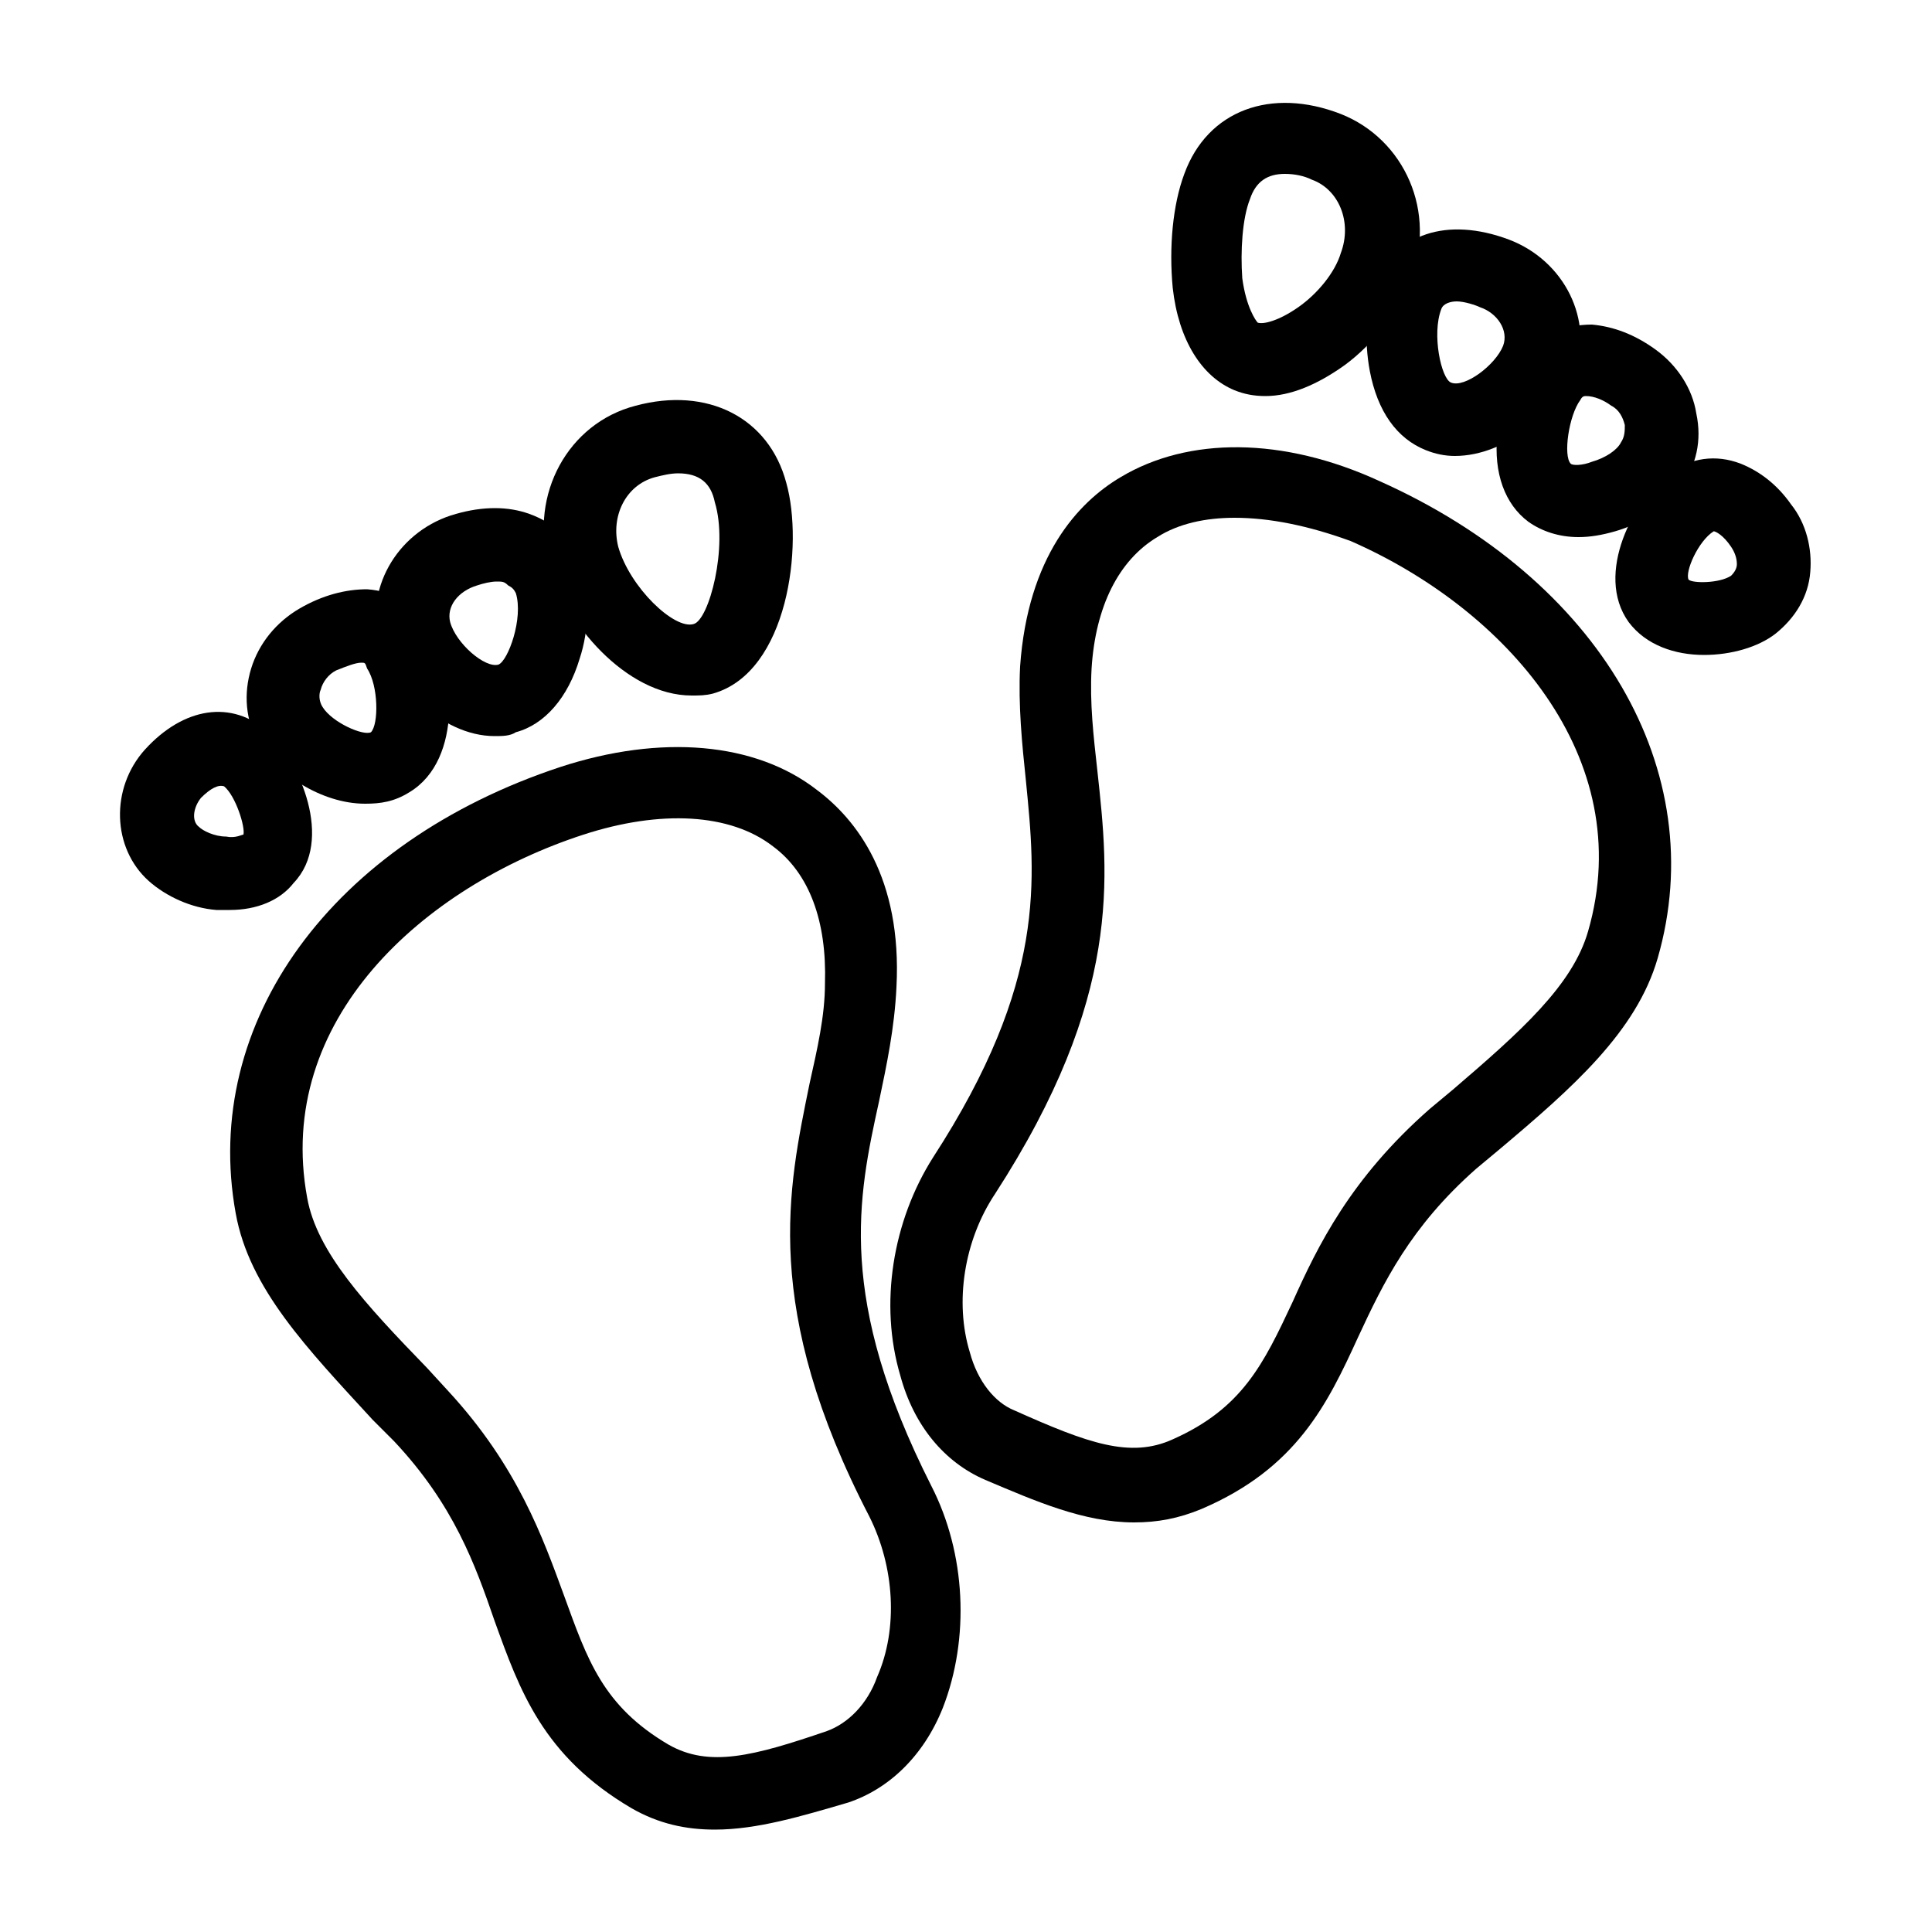
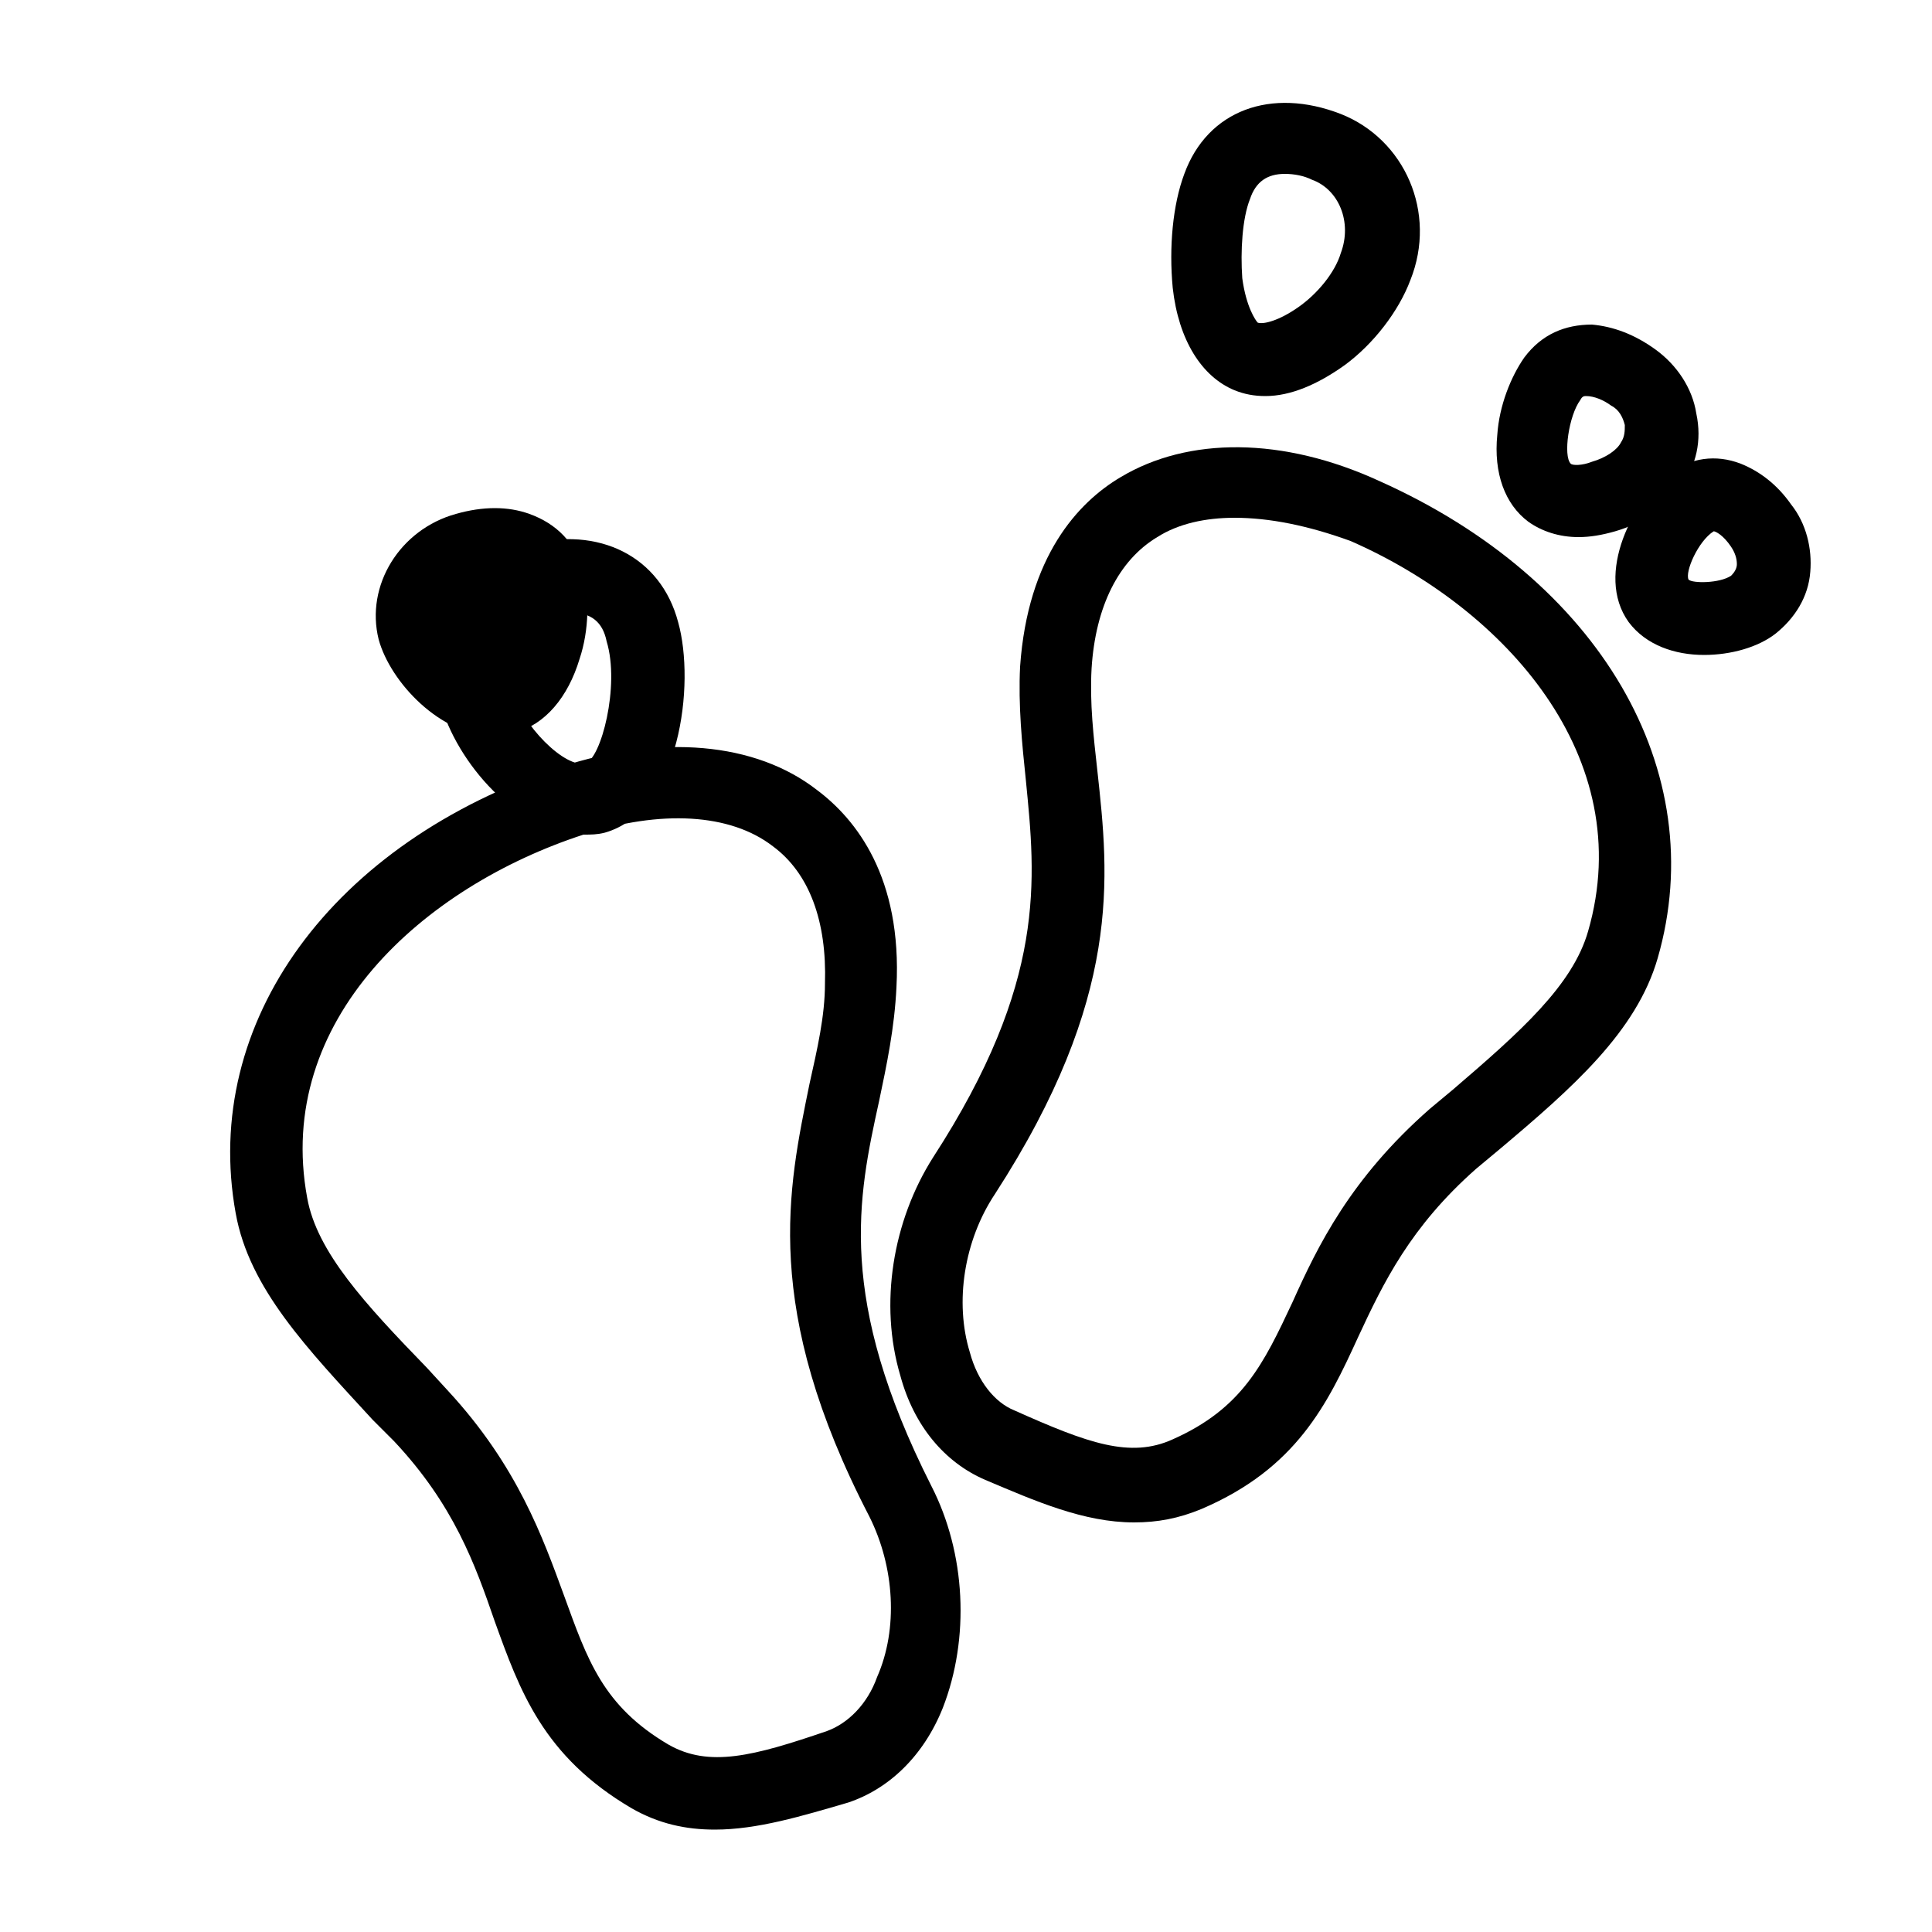
<svg xmlns="http://www.w3.org/2000/svg" viewBox="0 0 100 100">
  <style />
  <g id="_x31_4_311">
    <path d="M58.7 78.8c-2.6 0-5.1-1.1-7.7-2.2-2.1-.9-3.7-2.8-4.4-5.4-1.1-3.7-.4-8 1.7-11.3 5.9-9.1 5.3-14.4 4.8-19.5-.2-1.9-.4-3.9-.3-5.9.4-5.7 3-8.5 5.2-9.8 3.5-2.1 8.4-2.1 13.4.2 11.4 5.1 17.2 15 14.4 24.7-1.1 3.8-4.4 6.7-8.2 9.9l-1.2 1c-3.4 3-4.8 5.9-6.1 8.7-1.6 3.5-3.2 6.8-8.1 8.9-1.2.5-2.3.7-3.5.7zm5.2-52c-1.5 0-2.9.3-4 1-2 1.2-3.2 3.6-3.4 6.8-.1 1.8.1 3.5.3 5.3.6 5.5 1.3 11.7-5.3 21.9-1.6 2.4-2.1 5.6-1.3 8.2.4 1.5 1.3 2.6 2.3 3 3.8 1.7 6 2.5 8.2 1.5 3.6-1.6 4.7-3.9 6.2-7.1 1.3-2.9 3-6.4 7.1-10l1.2-1c3.5-3 6.2-5.4 7-8.2 2.6-9-4.3-16.7-12.3-20.2-2.2-.8-4.2-1.2-6-1.2zm1.6-6.3c-.6 0-1.1-.1-1.6-.3-1.7-.7-2.9-2.6-3.2-5.3-.2-2.1 0-4.3.6-5.9 1.2-3.3 4.5-4.5 8.1-3.1 3.3 1.3 5 5.1 3.6 8.6-.6 1.6-1.9 3.3-3.4 4.4-1.4 1-2.8 1.6-4.1 1.6zm1-11.5c-.9 0-1.5.4-1.8 1.3-.4 1-.5 2.7-.4 4.1.2 1.5.7 2.2.8 2.3.3.1 1.1-.1 2.1-.8 1-.7 1.9-1.8 2.2-2.8.6-1.6-.1-3.3-1.5-3.8-.4-.2-.9-.3-1.4-.3z" />
-     <path d="M75.3 23.6c-.5 0-1-.1-1.5-.3-1.5-.6-2.5-2-2.9-4.1-.3-1.6-.2-3.3.3-4.5 1-2.6 3.7-3.5 6.9-2.3 2.9 1.1 4.4 4.2 3.4 6.9-1 2-3.5 4.3-6.2 4.3zm.1-8c-.3 0-.7.1-.8.4-.5 1.3 0 3.6.5 3.8.7.3 2.3-.9 2.7-1.9.3-.8-.3-1.7-1.2-2-.2-.1-.8-.3-1.2-.3z" />
    <path d="M81.7 27.8c-1 0-1.9-.3-2.6-.8-1.2-.9-1.8-2.5-1.6-4.5.1-1.5.7-3 1.4-4 .9-1.2 2.1-1.7 3.5-1.7 1.1.1 2.2.5 3.3 1.3 1.1.8 1.9 2 2.1 3.3.3 1.4 0 2.7-.8 3.8-.7 1-2 1.9-3.4 2.3-.7.2-1.3.3-1.9.3zm.4-7.3c-.1 0-.2 0-.3.2-.6.8-.9 2.9-.5 3.3.1.1.6.1 1.1-.1.7-.2 1.3-.6 1.5-1 .2-.3.2-.6.2-.9-.1-.4-.3-.8-.7-1-.4-.3-.9-.5-1.3-.5z" />
-     <path d="M88.2 33.9c-1.5 0-3-.5-3.9-1.7-1.8-2.5.3-6.4 2.1-7.7 1.1-.8 2.4-1 3.7-.5 1 .4 1.9 1.1 2.6 2.1.8 1 1.1 2.3 1 3.5-.1 1.3-.8 2.4-1.8 3.2-.9.7-2.3 1.1-3.7 1.1zm.5-6.4c-.8.5-1.5 2.1-1.3 2.5.2.2 1.6.2 2.2-.2.2-.2.3-.4.3-.6 0-.3-.1-.6-.3-.9-.4-.6-.8-.8-.9-.8zM37 94.7c-1.5 0-2.9-.3-4.3-1.1-4.6-2.7-5.8-6.1-7.1-9.7-1-2.9-2.1-6-5.2-9.3l-1.1-1.1c-3.4-3.7-6.4-6.8-7.1-10.7-1.8-9.9 5-19.2 16.8-23.1 5.2-1.7 10.1-1.3 13.3 1.2 2 1.5 4.4 4.5 4.1 10.2-.1 2.1-.5 4-.9 5.9-1.1 5-2.2 10.2 2.7 19.9 1.8 3.5 2 7.9.6 11.5-1 2.5-2.8 4.2-4.9 4.9-2.4.7-4.7 1.4-6.9 1.4zm-6.8-51.5c-8.3 2.7-16 9.6-14.3 18.8.5 2.8 3 5.5 6.2 8.8l1.1 1.2c3.6 3.9 4.9 7.6 6 10.6 1.2 3.3 2 5.7 5.4 7.7 2.1 1.2 4.4.6 8.2-.7 1.1-.4 2.1-1.4 2.6-2.8 1.1-2.5.9-5.7-.4-8.3-5.6-10.8-4.2-17-3.1-22.4.4-1.8.8-3.5.8-5.2.1-3.2-.8-5.7-2.7-7.1-2.2-1.7-5.8-1.9-9.8-.6zm5.6-7.2c-3.4 0-6.6-3.8-7.4-6.8-1-3.6 1-7.3 4.5-8.2 3.7-1 6.9.6 7.8 4 .9 3.2.1 9.8-3.8 10.9-.4.1-.7.1-1.1.1zm-.7-11.5c-.4 0-.8.1-1.2.2-1.5.4-2.3 2-1.9 3.6.6 2.1 2.9 4.3 3.9 4 .8-.2 1.8-4 1.1-6.3-.2-1-.8-1.5-1.9-1.5z" />
+     <path d="M88.2 33.9c-1.5 0-3-.5-3.9-1.7-1.8-2.5.3-6.4 2.1-7.7 1.1-.8 2.4-1 3.7-.5 1 .4 1.9 1.1 2.6 2.1.8 1 1.1 2.3 1 3.5-.1 1.3-.8 2.4-1.8 3.2-.9.7-2.3 1.1-3.7 1.1zm.5-6.4c-.8.5-1.5 2.1-1.3 2.5.2.2 1.6.2 2.2-.2.2-.2.3-.4.3-.6 0-.3-.1-.6-.3-.9-.4-.6-.8-.8-.9-.8zM37 94.7c-1.5 0-2.9-.3-4.3-1.1-4.6-2.7-5.8-6.1-7.1-9.7-1-2.9-2.1-6-5.2-9.3l-1.1-1.1c-3.4-3.7-6.4-6.8-7.1-10.7-1.8-9.9 5-19.2 16.8-23.1 5.2-1.7 10.1-1.3 13.3 1.2 2 1.5 4.4 4.5 4.1 10.2-.1 2.1-.5 4-.9 5.9-1.1 5-2.2 10.2 2.7 19.9 1.8 3.5 2 7.9.6 11.5-1 2.5-2.8 4.2-4.9 4.9-2.4.7-4.7 1.4-6.9 1.4zm-6.8-51.5c-8.3 2.7-16 9.6-14.3 18.8.5 2.8 3 5.5 6.2 8.8l1.1 1.2c3.6 3.9 4.9 7.6 6 10.6 1.2 3.3 2 5.7 5.4 7.7 2.1 1.2 4.4.6 8.2-.7 1.1-.4 2.1-1.4 2.6-2.8 1.1-2.5.9-5.7-.4-8.3-5.6-10.8-4.2-17-3.1-22.4.4-1.8.8-3.5.8-5.2.1-3.2-.8-5.7-2.7-7.1-2.2-1.7-5.8-1.9-9.8-.6zc-3.4 0-6.6-3.8-7.4-6.8-1-3.6 1-7.3 4.5-8.2 3.7-1 6.9.6 7.8 4 .9 3.2.1 9.8-3.8 10.9-.4.1-.7.1-1.1.1zm-.7-11.5c-.4 0-.8.1-1.2.2-1.5.4-2.3 2-1.9 3.6.6 2.1 2.9 4.3 3.9 4 .8-.2 1.8-4 1.1-6.3-.2-1-.8-1.5-1.9-1.5z" />
    <path d="M25.6 38.1c-2.8 0-5.4-2.8-6-5-.7-2.8 1.1-5.7 4-6.5 1.4-.4 2.7-.4 3.8 0 1.4.5 2.4 1.5 2.8 3 .3 1.3.3 3-.2 4.5-.6 2-1.8 3.4-3.3 3.8-.3.2-.7.2-1.1.2zm.1-8c-.3 0-.7.1-1 .2-1 .3-1.6 1.1-1.4 1.9.3 1.1 1.8 2.4 2.5 2.2.5-.2 1.3-2.4.9-3.7-.1-.2-.2-.3-.4-.4-.2-.2-.3-.2-.6-.2zm-1.5-1.6z" />
-     <path d="M18.9 41.6c-2.3 0-4.6-1.6-5.5-3.1-.7-1.2-.8-2.6-.4-3.9.4-1.3 1.3-2.4 2.5-3.1 1.2-.7 2.4-1 3.5-1 1.4.1 2.6.8 3.3 2 1.2 2 1.7 6.8-1.1 8.5-.8.5-1.5.6-2.3.6zm-.2-7.3c-.3 0-.8.2-1.3.4-.4.2-.7.6-.8 1-.1.2-.1.6.1.9.5.8 2.1 1.5 2.5 1.3.4-.4.4-2.4-.2-3.3-.1-.3-.1-.3-.3-.3zm-2.3-1.2z" />
-     <path d="M11.9 47.1h-.7c-1.3-.1-2.6-.7-3.5-1.5-1.9-1.7-2-4.8-.2-6.8 2-2.2 4.5-2.6 6.4-.9 1.6 1.5 3.4 5.6 1.3 7.8-.7.9-1.9 1.4-3.3 1.4zm-1.5-5.8c-.4.5-.5 1.2-.1 1.5.2.2.8.5 1.4.5.5.1.8-.1.9-.1.1-.4-.4-2-1-2.5-.3-.1-.7.1-1.2.6z" />
  </g>
</svg>